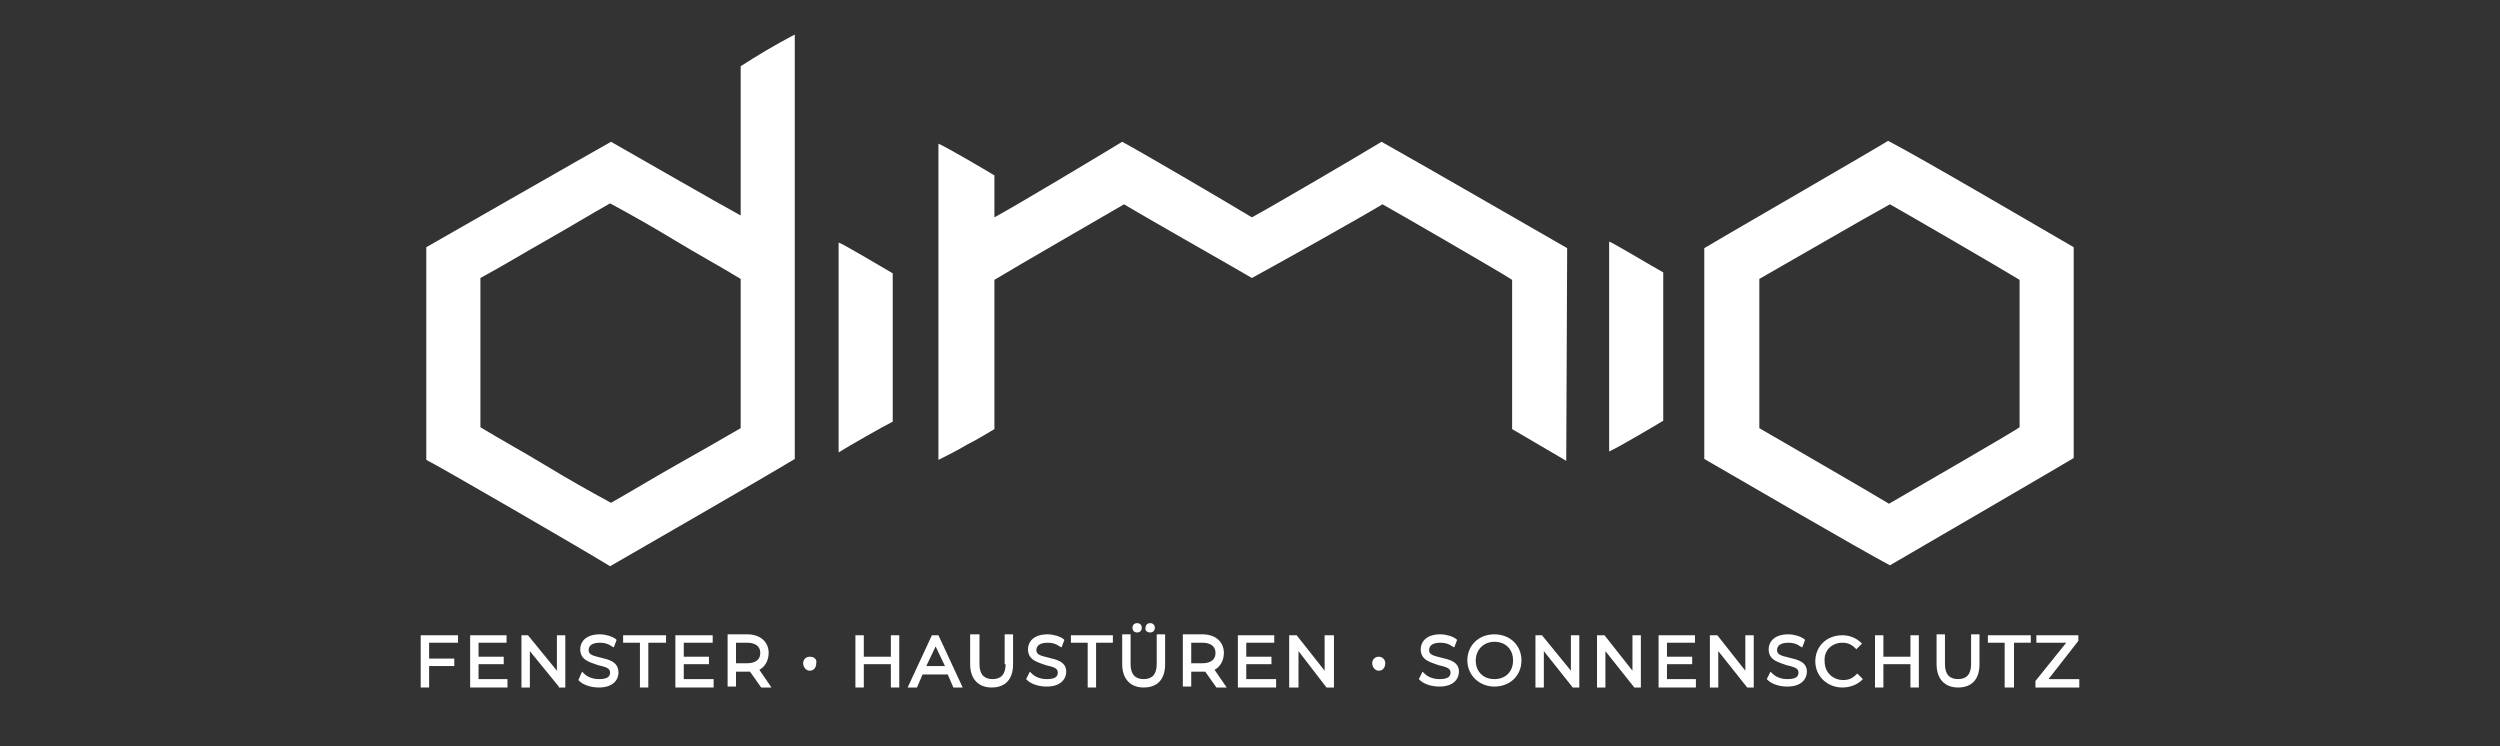
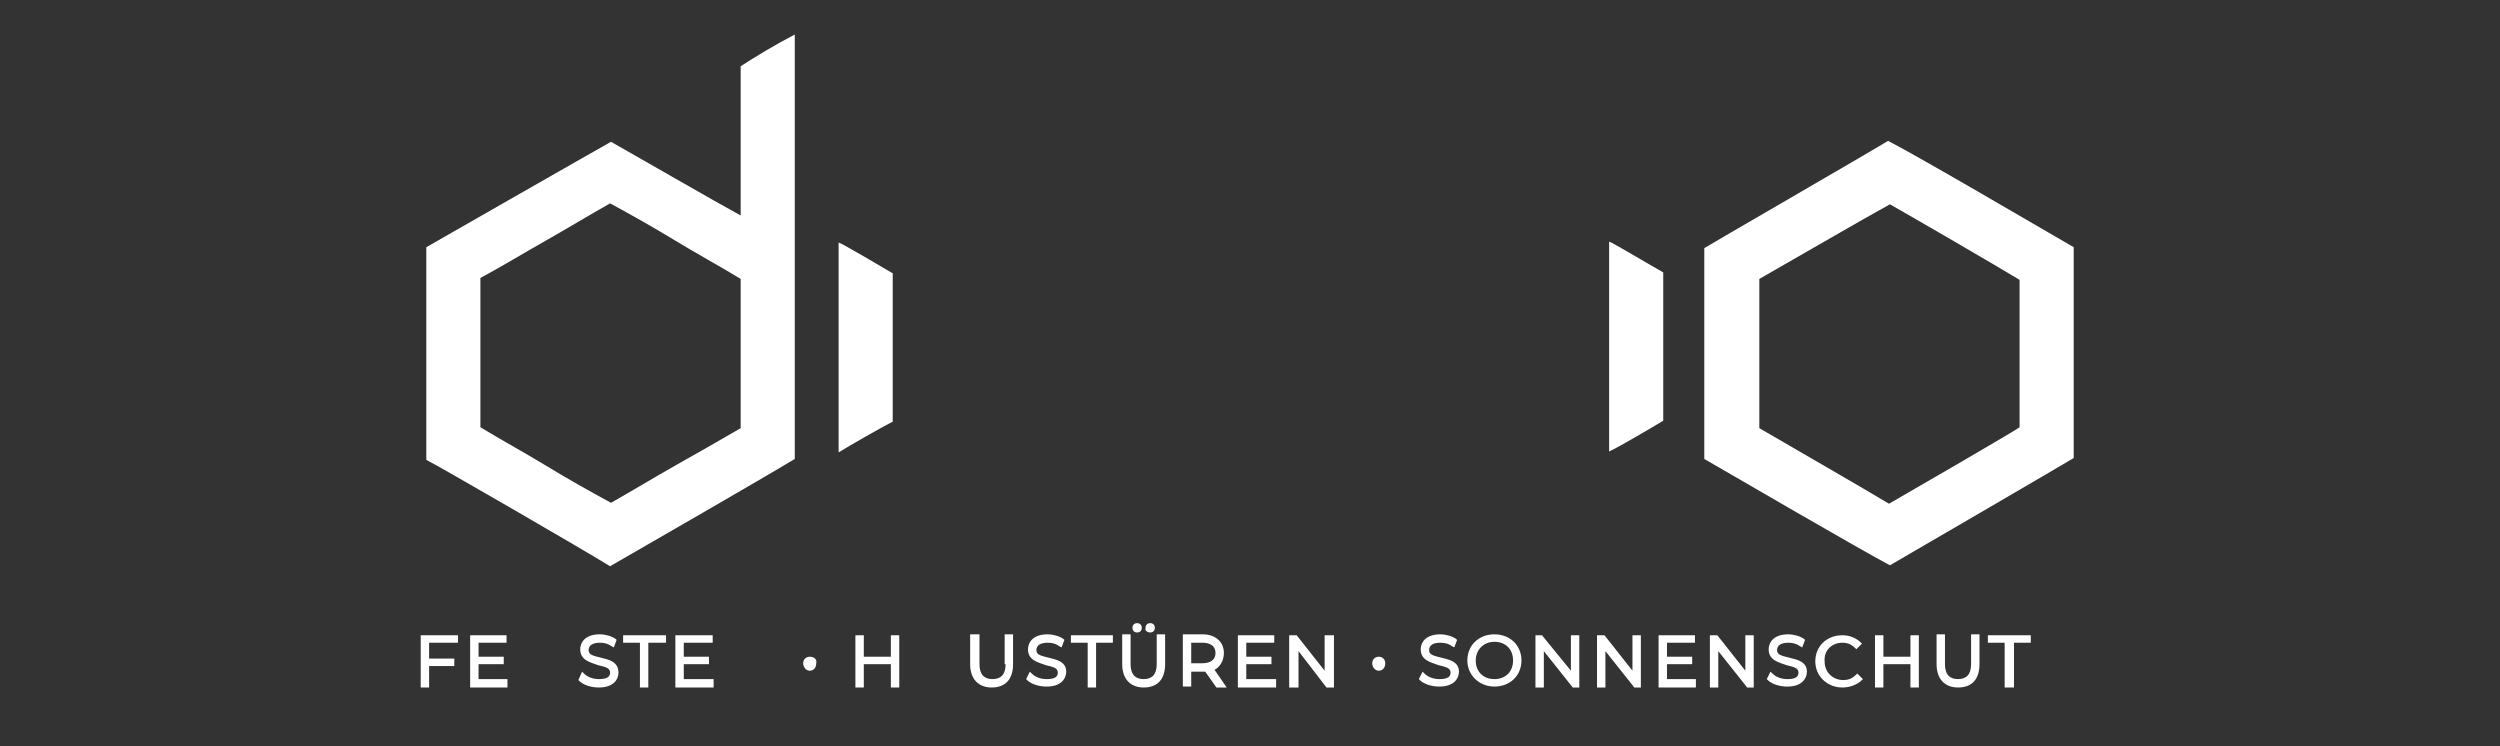
<svg xmlns="http://www.w3.org/2000/svg" version="1.1" id="Ebene_1" x="0px" y="0px" viewBox="0 0 268 80" style="enable-background:new 0 0 268 80;" xml:space="preserve">
  <rect x="0" y="0" width="268" height="80" fill="#333333" stroke="none" />
  <style type="text/css">
	.st0{fill:#FFFFFF;}
</style>
  <g>
    <path class="st0" d="M65.4,60.7c3.3-1.9,16.5-9.5,19.8-11.5c0,0,0-41.5,0-45.3V3.7c-2.1,1.1-4.1,2.3-5.8,3.4l0,16   c-2.4-1.3-11.6-6.6-13.9-7.9c-2.5,1.4-19.8,11.3-19.8,11.3l0,22.8C46.6,49.7,63,59.2,65.4,60.7 M58.5,25.8c2.3-1.3,4.6-2.7,6.9-4   c2.4,1.3,4.7,2.6,7,4c2.3,1.4,4.7,2.7,7,4.1l0,16c-2.4,1.4-4.7,2.7-7,4c-2.3,1.3-4.6,2.7-6.9,4c-2.4-1.3-4.7-2.6-7-4   c-2.3-1.4-4.7-2.7-7-4.1l0-16C53.9,28.5,56.2,27.1,58.5,25.8" />
    <path class="st0" d="M95.7,45.2c0-1.9,0-13.5,0-15.9c-1-0.6-5.6-3.3-5.8-3.3c0,1.8,0,21.7,0,22.5C91,47.8,94.7,45.7,95.7,45.2" />
-     <path class="st0" d="M168,26.6c-3.3-1.9-16.5-9.5-19.9-11.4c-2.3,1.4-11.5,6.8-13.9,8.1c-2.3-1.4-11.5-6.8-13.9-8.1   c-2.3,1.4-11.3,6.8-13.7,8.1l0-4.5c-1-0.6-4.9-2.9-6-3.4l0,33.9c1-0.5,2-1,3-1.6c1-0.5,2-1.1,3-1.7l0-16c2.3-1.4,11.5-6.7,13.9-8.1   c2.3,1.4,11.5,6.6,13.7,7.9c2.4-1.3,11.7-6.5,14-7.9c1.1,0.6,12.7,7.3,13.9,8.1l0,16l5.8,3.4L168,26.6z" />
    <path class="st0" d="M178.3,45.1c0-1.8,0-14,0-15.9c-1.1-0.6-5.6-3.3-5.8-3.3c0,2.2,0,21.1,0,22.5   C173.6,47.9,177.3,45.7,178.3,45.1" />
    <path class="st0" d="M182.7,49.2c3.3,1.9,16.5,9.6,19.9,11.4c3.1-1.8,18.9-11,19.7-11.5c0,0,0-18.7,0-22.6   c-3.3-1.9-16.4-9.6-19.9-11.4c-1.6,1-19.6,11.4-19.7,11.5C182.7,26.6,182.7,45,182.7,49.2 M202.6,21.9c2.3,1.3,11.6,6.7,13.9,8.1   c0,0,0,14,0,15.8c0,0.1-11.9,7-14,8.2c-2.3-1.4-11.5-6.7-13.9-8.1l0-16C190.9,28.6,200.2,23.2,202.6,21.9" />
    <polygon class="st0" points="45.1,73.7 46,73.7 46,71.4 48.7,71.4 48.7,70.6 46,70.6 46,68.9 49.1,68.9 49.1,68.1 45.1,68.1  " />
    <polygon class="st0" points="51.3,71.2 54,71.2 54,70.4 51.3,70.4 51.3,68.9 54.3,68.9 54.3,68.1 50.4,68.1 50.4,73.7 54.4,73.7    54.4,72.8 51.3,72.8  " />
-     <polygon class="st0" points="59.7,71.9 56.6,68.1 55.9,68.1 55.9,73.7 56.8,73.7 56.8,69.8 59.9,73.6 59.9,73.7 60.6,73.7    60.6,68.1 59.7,68.1  " />
    <path class="st0" d="M64.4,70.5c-0.8-0.2-1.3-0.3-1.3-0.8c0-0.5,0.4-0.8,1.2-0.8c0.5,0,0.9,0.1,1.3,0.4l0.2,0.1l0.3-0.8L66,68.5   c-0.4-0.3-1.1-0.5-1.7-0.5c-1.6,0-2.1,0.9-2.1,1.6c0,1.2,1.1,1.4,1.9,1.7c0.8,0.2,1.3,0.3,1.3,0.8c0,0.5-0.4,0.7-1.2,0.7   c-0.6,0-1.2-0.2-1.6-0.6l-0.2-0.2L62,72.9l0.1,0.1c0.4,0.4,1.2,0.7,2.1,0.7c1.6,0,2.1-0.9,2.1-1.6C66.3,70.9,65.2,70.7,64.4,70.5z" />
    <polygon class="st0" points="66.8,68.9 68.6,68.9 68.6,73.7 69.5,73.7 69.5,68.9 71.4,68.9 71.4,68.1 66.8,68.1  " />
    <polygon class="st0" points="73.3,71.2 76,71.2 76,70.4 73.3,70.4 73.3,68.9 76.4,68.9 76.4,68.1 72.4,68.1 72.4,73.7 76.5,73.7    76.5,72.8 73.3,72.8  " />
-     <path class="st0" d="M82.4,70c0-1.2-0.9-2-2.3-2h-2.1v5.6h0.9V72h1.2c0.1,0,0.2,0,0.3,0l1.2,1.7h1.1l-1.3-1.9   C82,71.5,82.4,70.8,82.4,70z M78.9,68.9h1.2c0.6,0,1.4,0.2,1.4,1.1c0,0.9-0.8,1.1-1.4,1.1h-1.2V68.9z" />
    <path class="st0" d="M86.8,70.4c-0.4,0-0.7,0.3-0.7,0.7c0,0.4,0.3,0.8,0.7,0.8c0.4,0,0.7-0.3,0.7-0.8   C87.6,70.7,87.3,70.4,86.8,70.4z" />
    <polygon class="st0" points="95.5,70.4 92.6,70.4 92.6,68.1 91.7,68.1 91.7,73.7 92.6,73.7 92.6,71.2 95.5,71.2 95.5,73.7    96.4,73.7 96.4,68.1 95.5,68.1  " />
-     <path class="st0" d="M99.9,68.1l-2.6,5.6h1l0.6-1.4h2.7l0.6,1.4h1l-2.6-5.6H99.9z M99.3,71.4l1-2.1l1,2.1H99.3z" />
    <path class="st0" d="M107.8,71.2c0,1.1-0.5,1.6-1.4,1.6c-0.9,0-1.4-0.5-1.4-1.6v-3.2H104v3.2c0,1.6,0.9,2.5,2.3,2.5   c1.5,0,2.3-0.9,2.3-2.5v-3.2h-0.9V71.2z" />
    <path class="st0" d="M112.4,70.5c-0.8-0.2-1.3-0.3-1.3-0.8c0-0.5,0.4-0.8,1.2-0.8c0.5,0,0.9,0.1,1.3,0.4l0.2,0.1l0.3-0.8l-0.1-0.1   c-0.4-0.3-1.1-0.5-1.7-0.5c-1.6,0-2.1,0.9-2.1,1.6c0,1.2,1.1,1.4,1.9,1.7c0.8,0.2,1.3,0.3,1.3,0.8c0,0.5-0.4,0.7-1.2,0.7   c-0.6,0-1.2-0.2-1.6-0.6l-0.2-0.2l-0.4,0.8l0.1,0.1c0.4,0.4,1.2,0.7,2.1,0.7c1.6,0,2.1-0.9,2.1-1.6   C114.3,70.9,113.2,70.7,112.4,70.5z" />
    <polygon class="st0" points="114.8,68.9 116.6,68.9 116.6,73.7 117.5,73.7 117.5,68.9 119.3,68.9 119.3,68.1 114.8,68.1  " />
    <path class="st0" d="M121.9,67.8c0.3,0,0.5-0.2,0.5-0.5c0-0.3-0.2-0.5-0.5-0.5s-0.5,0.2-0.5,0.5C121.4,67.6,121.6,67.8,121.9,67.8z   " />
    <path class="st0" d="M124,71.2c0,1.1-0.5,1.6-1.4,1.6c-0.9,0-1.4-0.5-1.4-1.6v-3.2h-0.9v3.2c0,1.6,0.9,2.5,2.3,2.5   c1.5,0,2.3-0.9,2.3-2.5v-3.2H124V71.2z" />
    <path class="st0" d="M123.3,67.8c0.3,0,0.5-0.2,0.5-0.5c0-0.3-0.2-0.5-0.5-0.5s-0.5,0.2-0.5,0.5C122.7,67.6,123,67.8,123.3,67.8z" />
    <path class="st0" d="M131.2,70c0-1.2-0.9-2-2.3-2h-2.1v5.6h0.9V72h1.2c0.1,0,0.2,0,0.3,0l1.2,1.7h1.1l-1.3-1.9   C130.8,71.5,131.2,70.8,131.2,70z M127.7,68.9h1.2c0.6,0,1.4,0.2,1.4,1.1c0,0.9-0.8,1.1-1.4,1.1h-1.2V68.9z" />
    <polygon class="st0" points="133.6,71.2 136.3,71.2 136.3,70.4 133.6,70.4 133.6,68.9 136.6,68.9 136.6,68.1 132.7,68.1    132.7,73.7 136.8,73.7 136.8,72.8 133.6,72.8  " />
    <polygon class="st0" points="142,71.9 139,68.1 139,68.1 138.2,68.1 138.2,73.7 139.2,73.7 139.2,69.8 142.2,73.7 143,73.7    143,68.1 142,68.1  " />
    <path class="st0" d="M147.8,70.4c-0.4,0-0.7,0.3-0.7,0.7c0,0.4,0.3,0.8,0.7,0.8c0.4,0,0.7-0.3,0.7-0.8   C148.5,70.7,148.2,70.4,147.8,70.4z" />
    <path class="st0" d="M154.5,70.5c-0.8-0.2-1.3-0.3-1.3-0.8c0-0.5,0.4-0.8,1.2-0.8c0.5,0,0.9,0.1,1.3,0.4l0.2,0.1l0.3-0.8l-0.1-0.1   c-0.4-0.3-1.1-0.5-1.7-0.5c-1.6,0-2.1,0.9-2.1,1.6c0,1.2,1.1,1.4,1.9,1.7c0.8,0.2,1.3,0.3,1.3,0.8c0,0.5-0.4,0.7-1.2,0.7   c-0.6,0-1.2-0.2-1.6-0.6l-0.2-0.2l-0.4,0.8l0.1,0.1c0.4,0.4,1.2,0.7,2.1,0.7c1.6,0,2.1-0.9,2.1-1.6   C156.4,70.9,155.3,70.7,154.5,70.5z" />
    <path class="st0" d="M160.2,68c-1.7,0-2.9,1.2-2.9,2.8c0,1.6,1.3,2.8,2.9,2.8c1.7,0,2.9-1.2,2.9-2.8C163.1,69.2,161.9,68,160.2,68z    M160.2,72.8c-1.2,0-2-0.8-2-2c0-1.1,0.8-2,2-2c1.2,0,2,0.8,2,2C162.2,72,161.4,72.8,160.2,72.8z" />
    <polygon class="st0" points="168.4,71.9 165.3,68.1 165.3,68.1 164.6,68.1 164.6,73.7 165.5,73.7 165.5,69.8 168.6,73.7    169.3,73.7 169.3,68.1 168.4,68.1  " />
    <polygon class="st0" points="175,71.9 172,68.1 171.9,68.1 171.2,68.1 171.2,73.7 172.1,73.7 172.1,69.8 175.2,73.7 175.9,73.7    175.9,68.1 175,68.1  " />
    <polygon class="st0" points="178.7,71.2 181.4,71.2 181.4,70.4 178.7,70.4 178.7,68.9 181.7,68.9 181.7,68.1 177.8,68.1    177.8,73.7 181.8,73.7 181.8,72.8 178.7,72.8  " />
    <polygon class="st0" points="187.1,71.9 184.1,68.1 184,68.1 183.3,68.1 183.3,73.7 184.2,73.7 184.2,69.8 187.3,73.7 188,73.7    188,68.1 187.1,68.1  " />
    <path class="st0" d="M191.8,70.5c-0.8-0.2-1.3-0.3-1.3-0.8c0-0.5,0.4-0.8,1.2-0.8c0.5,0,0.9,0.1,1.3,0.4l0.2,0.1l0.3-0.8l-0.1-0.1   c-0.4-0.3-1.1-0.5-1.7-0.5c-1.6,0-2.1,0.9-2.1,1.6c0,1.2,1.1,1.4,1.9,1.7c0.8,0.2,1.3,0.3,1.3,0.8c0,0.5-0.4,0.7-1.2,0.7   c-0.6,0-1.2-0.2-1.6-0.6l-0.2-0.2l-0.4,0.8l0.1,0.1c0.4,0.4,1.2,0.7,2.1,0.7c1.6,0,2.1-0.9,2.1-1.6   C193.7,70.9,192.6,70.7,191.8,70.5z" />
    <path class="st0" d="M197.5,68.9c0.6,0,1,0.2,1.4,0.6l0.1,0.1l0.6-0.6l-0.1-0.1c-0.5-0.5-1.2-0.8-2-0.8c-1.7,0-2.9,1.2-2.9,2.8   c0,1.6,1.3,2.8,2.9,2.8c0.8,0,1.6-0.3,2.1-0.8l0.1-0.1l-0.6-0.6l-0.1,0.1c-0.4,0.4-0.8,0.6-1.4,0.6c-1.1,0-2-0.8-2-2   C195.5,69.7,196.4,68.9,197.5,68.9z" />
    <polygon class="st0" points="204.8,70.4 201.9,70.4 201.9,68.1 201,68.1 201,73.7 201.9,73.7 201.9,71.2 204.8,71.2 204.8,73.7    205.7,73.7 205.7,68.1 204.8,68.1  " />
    <path class="st0" d="M211.3,71.2c0,1.1-0.5,1.6-1.4,1.6c-0.9,0-1.4-0.5-1.4-1.6v-3.2h-0.9v3.2c0,1.6,0.9,2.5,2.3,2.5   c1.5,0,2.3-0.9,2.3-2.5v-3.2h-0.9V71.2z" />
    <polygon class="st0" points="213.1,68.9 214.9,68.9 214.9,73.7 215.9,73.7 215.9,68.9 217.7,68.9 217.7,68.1 213.1,68.1  " />
-     <polygon class="st0" points="219.6,72.8 222.8,68.7 222.8,68.1 218.3,68.1 218.3,68.9 221.5,68.9 218.2,73 218.2,73.7 222.9,73.7    222.9,72.8  " />
  </g>
</svg>